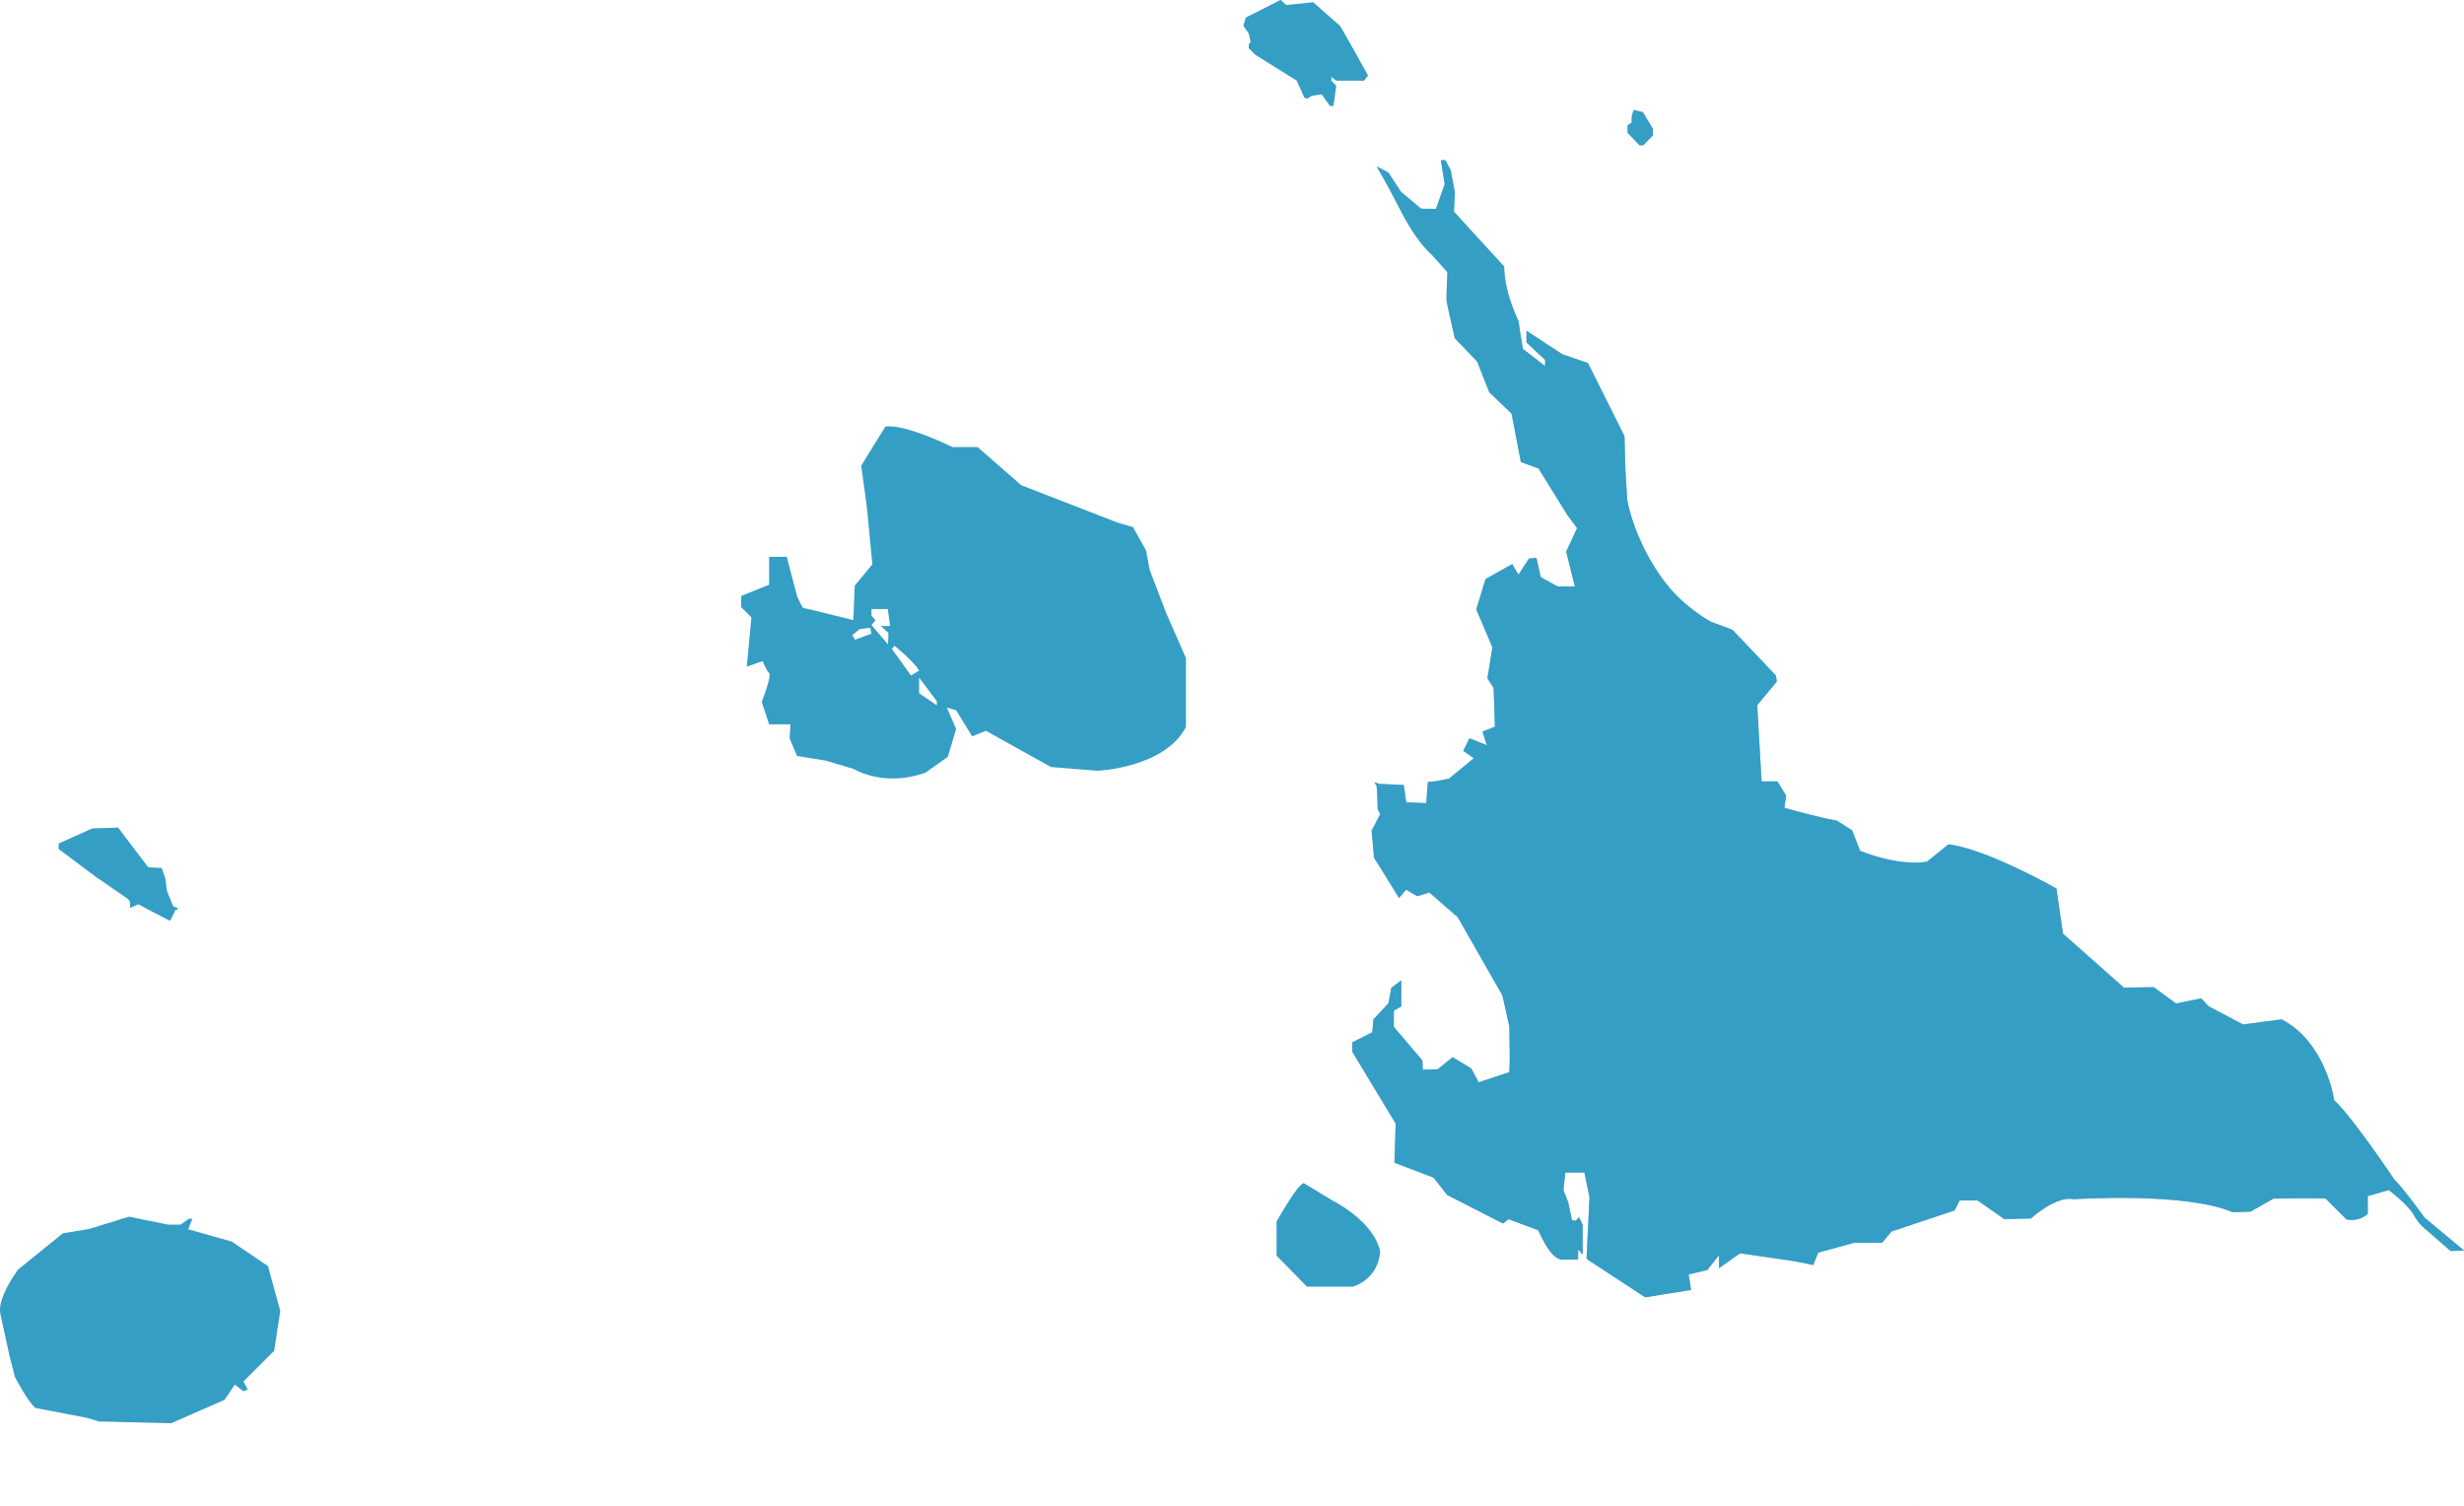
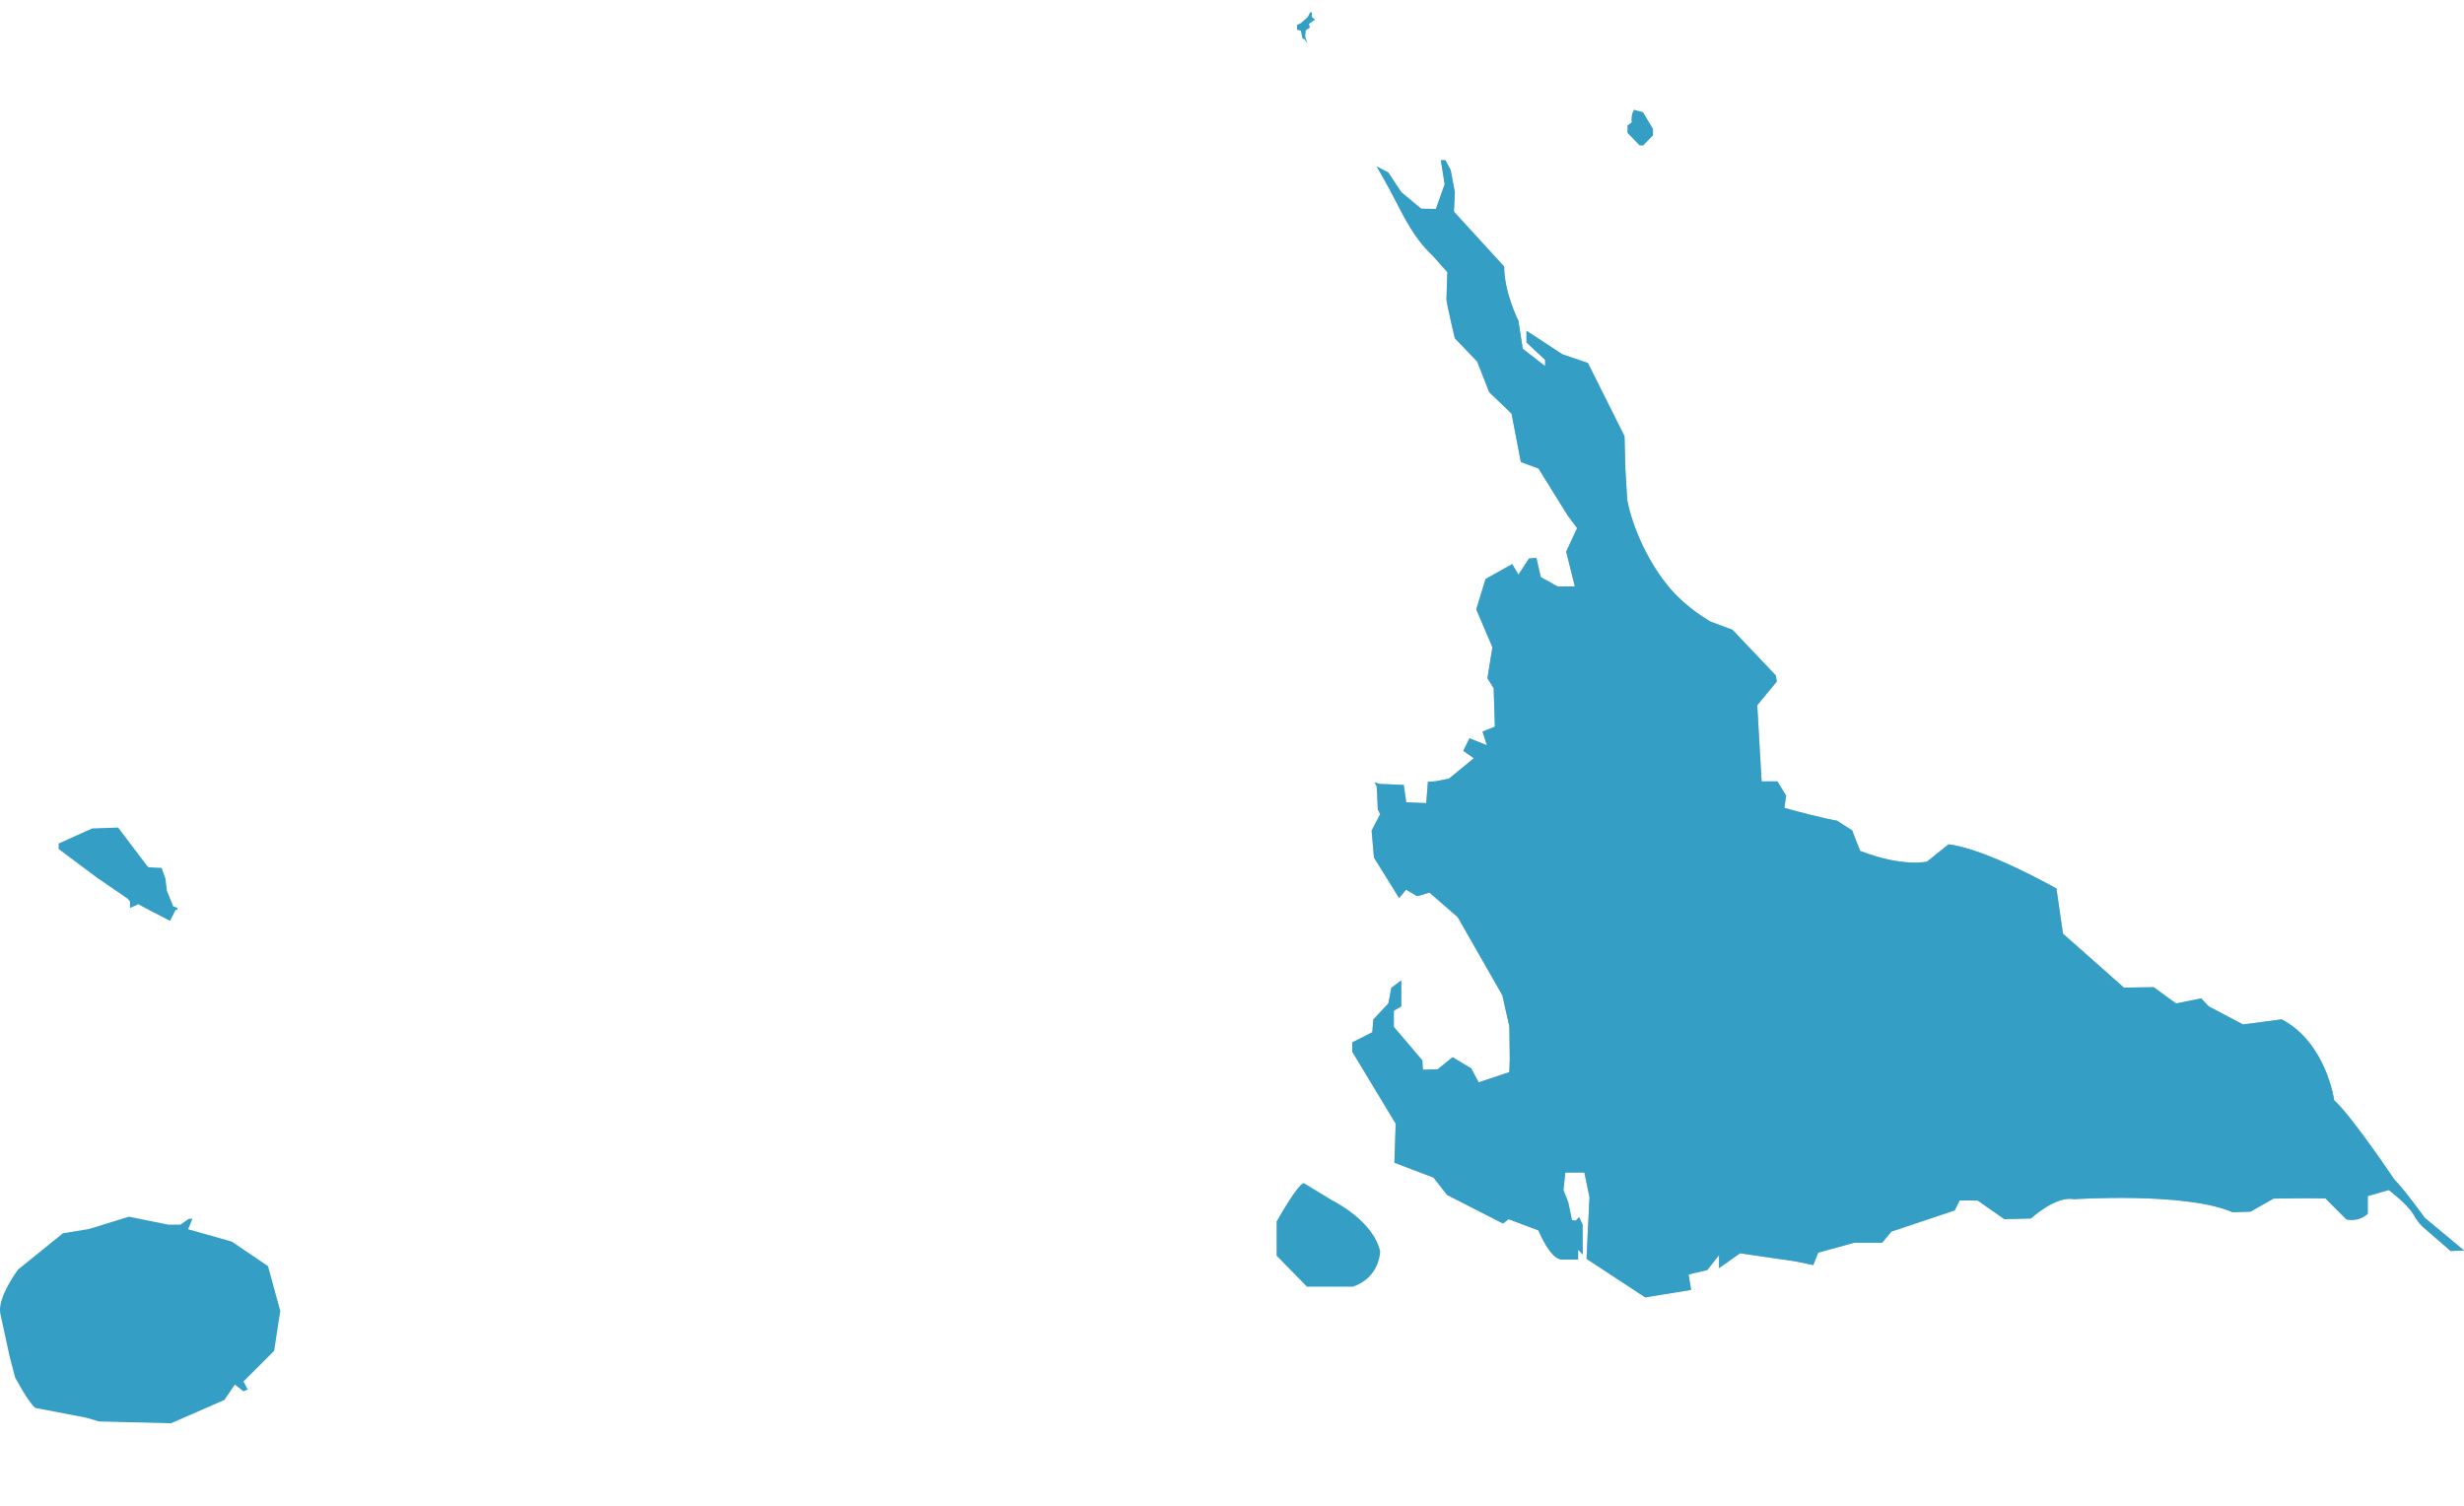
<svg xmlns="http://www.w3.org/2000/svg" id="_レイヤー_2" data-name="レイヤー 2" viewBox="0 0 550.77 336.7">
  <defs>
    <style>
      .cls-1 {
        fill: #9abaea;
      }

      .cls-2 {
        fill: #349ec5;
      }
    </style>
  </defs>
  <g id="_レイヤー_1-2" data-name="レイヤー 1">
    <g>
      <g>
-         <path class="cls-2" d="M260.73,137.17l-3.74-9.78-.83-4.37-2.91-5.2-3.54-1.04-21.42-8.32-9.78-8.53h-5.62s-10.4-5.2-14.98-4.58l-5.41,8.74,1.25,9.15,1.25,12.89-3.95,4.78-.31,7.7s-10.82-2.7-11.13-2.7-1.46-2.7-1.46-2.7l-2.29-8.74h-3.95v6.24l-6.24,2.5v2.5l2.29,2.29-1.04,11.02,3.54-1.25s.83,2.08,1.46,2.7c.62.62-1.66,6.45-1.66,6.45l1.66,4.99h4.78l-.21,3.12,1.66,3.95,6.45,1.04,6.24,1.87s6.66,4.16,16.02.83l4.99-3.54,1.87-6.24-2.08-4.78,2.08.62,3.58,5.82,3.07-1.25,14.56,8.11,10.4.83s14.98-.62,19.76-9.78v-15.39l-4.37-9.98ZM191.1,142.99l-.57-1.04,1.66-1.35,2.34-.26.26,1.3-3.69,1.35ZM198.59,141.49l-.1,2.55-3.69-4.32.88-1.04-.88-1.09v-1.46h3.64l.52,3.8h-2.08l1.72,1.56ZM199.37,145.07l.57-.73s4.58,3.74,5.51,5.56l-1.82,1.09-4.26-5.93ZM209.4,157.66l-3.95-2.7v-3.48l3.95,5.25v.94Z" />
-         <path class="cls-2" d="M427.67,336.65c-.06.02-.12.04-.18.06.06-.04.12-.07.18-.11,0,.02,0,.04,0,.05Z" />
        <path class="cls-2" d="M291.44,264.46l6.38,3.88s9.15,4.44,10.68,11.37c0,0,0,5.82-6.1,7.9h-10.26l-6.79-6.93v-7.63s4.71-8.46,6.1-8.6Z" />
-         <path class="cls-2" d="M304.93,18.04h-6.24l-1.09-.83v.83l1.09,1.14-.62,4.52h-.78l-1.87-2.6-2.24.31-.88.62-.73-.16-1.72-3.85-9.26-5.77-1.46-1.46v-.88l.42-.52-.42-1.87-1.2-1.77.52-1.82,7.8-3.95,1.25,1.14,6.03-.62s5.82,5.15,5.98,5.25,6.29,11.13,6.29,11.13l-.88,1.14Z" />
        <polygon class="cls-2" points="292.34 3.78 292.83 2.77 293.24 2.77 293.24 3.78 293.94 4.4 292.58 5.34 292.79 6.17 291.87 6.79 291.76 8.16 292.24 9.72 291.54 8.7 291.16 8.7 290.78 6.86 289.92 6.66 289.92 5.58 290.78 5.17 292.34 3.78" />
        <g>
          <g>
            <path class="cls-1" d="M542.04,272.26s-4.89-6.76-6.86-8.63c0,0-9.46-14.14-13.42-17.68,0,0-1.77-12.9-11.75-18.1l-8.63,1.14-7.7-4.06-1.66-1.77-5.62,1.14-4.99-3.64-6.66.1-13.62-12.06-1.46-10.09s-15.5-8.84-24.13-9.88l-4.78,3.85s-5.3,1.35-14.98-2.39l-1.77-4.58-3.43-2.18s-2.74-.36-11.72-2.85l.38-2.73-1.94-3.19h-3.54l-.97-17.02,4.37-5.3-.21-1.35-9.71-10.23-4.85-1.8s-5.1-2.8-9.01-7.35c-4.75-5.51-8.51-13.62-9.66-19.95l-.42-7.07-.18-7.09-8.18-16.36-5.69-1.94-8.04-5.27v2.63l4.16,3.88v1.39l-4.99-3.88-.97-6.24s-3.19-6.31-3.19-12.13l-11.23-12.27.21-4.33-.94-4.99-1.18-2.18h-1.01l.85,5.36-1.53,4.35-.41,1.18-3.31-.04-4.47-3.74-2.88-4.37-2.6-1.35s2.57,4.43,4.16,7.56c2.12,4.17,4.63,9.01,8.32,12.34l3.33,3.74s-.21,5.2-.21,6.03,1.87,8.74,1.87,8.74l4.99,5.2,2.7,6.86,4.99,4.78,2.08,10.82,3.95,1.46,6.45,10.4,2.17,2.92-2.44,5.26,1.94,7.77h-3.88l-3.74-2.08-.97-4.3-1.66.14-2.36,3.61-1.39-2.36-5.96,3.33-2.08,6.79,3.61,8.46-1.11,6.93,1.39,2.22.28,8.6-2.77,1.11.97,3.05-3.88-1.56-1.39,2.81,2.36,1.66-5.55,4.55-2.91.58-1.8.14-.38,4.76-4.47-.18-.55-3.88-5.48-.24-1.07-.33.48.79.12,1.62.14,3.61.54,1.07-1.91,3.68.52,6.03,5.62,9.05,1.56-1.87,2.5,1.46,2.7-.83,6.34,5.51,9.98,17.47,1.56,6.97.1,7.28-.1,2.91-6.86,2.29-1.66-3.12-4.16-2.5-3.33,2.7-3.33.1-.1-2.08-6.38-7.49v-3.61l1.66-.97v-5.82l-2.22,1.66-.66,3.48-3.36,3.59-.23,2.86-4.49,2.27v2.08l9.71,16.08-.28,8.74,8.74,3.33,3.05,3.88,12.48,6.38,1.25-.97,6.66,2.5s2.63,6.52,5.27,6.52h3.61v-2.22l1.44,1.53-.41-.44-.03-6.69-.79-1.65-.76.8-.83-.14-.83-3.99-1.07-2.7.42-3.95h4.26l1.14,5.51-.66,13.71.21.22,12.9,8.46,10.26-1.66-.55-3.47,4.16-.97,2.63-3.33v2.91l4.71-3.33,12.34,1.8,4.02.83,1.11-2.77,8.04-2.22h6.24l2.08-2.5,14.14-4.72,1.11-2.22h4.02l5.96,4.16,5.96-.14s5.55-5.13,9.57-4.3c0,0,25.1-1.66,35.5,2.91l4.02-.14,5.13-2.91s7.77-.14,11.61-.04l4.68,4.68s2.6.73,4.78-1.25v-3.95l4.68-1.35s4.06,3.02,5.51,5.41c0,0,.73,1.46,1.98,2.7l6.34,5.51,3.02-.1-8.74-7.28Z" />
            <polygon class="cls-1" points="354.6 281.29 354.6 281.29 354.17 280.83 354.6 281.29" />
          </g>
          <g>
            <path class="cls-2" d="M542.04,272.26s-4.89-6.76-6.86-8.63c0,0-9.46-14.14-13.42-17.68,0,0-1.77-12.9-11.75-18.1l-8.63,1.14-7.7-4.06-1.66-1.77-5.62,1.14-4.99-3.64-6.66.1-13.62-12.06-1.46-10.09s-15.5-8.84-24.13-9.88l-4.78,3.85s-5.3,1.35-14.98-2.39l-1.77-4.58-3.43-2.18s-2.74-.36-11.72-2.85l.38-2.73-1.94-3.19h-3.54l-.97-17.02,4.37-5.3-.21-1.35-9.71-10.23-4.85-1.8s-5.1-2.8-9.01-7.35c-4.75-5.51-8.51-13.62-9.66-19.95l-.42-7.07-.18-7.09-8.18-16.36-5.69-1.94-8.04-5.27v2.63l4.16,3.88v1.39l-4.99-3.88-.97-6.24s-3.19-6.31-3.19-12.13l-11.23-12.27.21-4.33-.94-4.99-1.18-2.18h-1.01l.85,5.36-1.53,4.35-.41,1.18-3.31-.04-4.47-3.74-2.88-4.37-2.6-1.35s2.57,4.43,4.16,7.56c2.12,4.17,4.63,9.01,8.32,12.34l3.33,3.74s-.21,5.2-.21,6.03,1.87,8.74,1.87,8.74l4.99,5.2,2.7,6.86,4.99,4.78,2.08,10.82,3.95,1.46,6.45,10.4,2.17,2.92-2.44,5.26,1.94,7.77h-3.88l-3.74-2.08-.97-4.3-1.66.14-2.36,3.61-1.39-2.36-5.96,3.33-2.08,6.79,3.61,8.46-1.11,6.93,1.39,2.22.28,8.6-2.77,1.11.97,3.05-3.88-1.56-1.39,2.81,2.36,1.66-5.55,4.55-2.91.58-1.8.14-.38,4.76-4.47-.18-.55-3.88-5.48-.24-1.07-.33.48.79.12,1.62.14,3.61.54,1.07-1.91,3.68.52,6.03,5.62,9.05,1.56-1.87,2.5,1.46,2.7-.83,6.34,5.51,9.98,17.47,1.56,6.97.1,7.28-.1,2.91-6.86,2.29-1.66-3.12-4.16-2.5-3.33,2.7-3.33.1-.1-2.08-6.38-7.49v-3.61l1.66-.97v-5.82l-2.22,1.66-.66,3.48-3.36,3.59-.23,2.86-4.49,2.27v2.08l9.71,16.08-.28,8.74,8.74,3.33,3.05,3.88,12.48,6.38,1.25-.97,6.66,2.5s2.63,6.52,5.27,6.52h3.61v-2.22l1.44,1.53-.41-.44-.03-6.69-.79-1.65-.76.8-.83-.14-.83-3.99-1.07-2.7.42-3.95h4.26l1.14,5.51-.66,13.71.21.22,12.9,8.46,10.26-1.66-.55-3.47,4.16-.97,2.63-3.33v2.91l4.71-3.33,12.34,1.8,4.02.83,1.11-2.77,8.04-2.22h6.24l2.08-2.5,14.14-4.72,1.11-2.22h4.02l5.96,4.16,5.96-.14s5.55-5.13,9.57-4.3c0,0,25.1-1.66,35.5,2.91l4.02-.14,5.13-2.91s7.77-.14,11.61-.04l4.68,4.68s2.6.73,4.78-1.25v-3.95l4.68-1.35s4.06,3.02,5.51,5.41c0,0,.73,1.46,1.98,2.7l6.34,5.51,3.02-.1-8.74-7.28Z" />
-             <polygon class="cls-2" points="354.6 281.29 354.6 281.29 354.17 280.83 354.6 281.29" />
          </g>
        </g>
        <path class="cls-2" d="M365.24,24.54s-.73,1.04-.52,2.81l-.94.68v1.66l2.7,2.81h.83l2.18-2.24v-1.46l-2.24-3.74-2.03-.52Z" />
      </g>
      <g>
        <path class="cls-2" d="M7.89,314.71l11.46,2.2,2.75.82,16.13.41,11.94-5.22,2.33-3.43,1.92,1.51.96-.41-.96-1.78,3.43-3.43,3.43-3.43,1.37-8.92-2.75-10.02-8.1-5.49-9.75-2.75.96-2.33h-.82l-1.85,1.3h-2.75l-8.78-1.78-8.92,2.75-5.83.96-10.02,8.1s-4.67,6.25-3.98,9.81l2.06,9.47,1.24,4.8s2.88,5.49,4.53,6.86Z" />
        <polygon class="cls-2" points="13.11 188.55 13.11 189.78 21.65 196.16 28.55 200.9 29.06 201.52 29.06 202.96 30.92 202.13 34.01 203.78 38.02 205.84 39.05 203.78 39.26 203.3 39.56 203.51 39.7 202.96 38.71 202.58 37.3 199.08 36.99 196.44 36.13 194 33.22 193.86 32.87 193.52 26.4 184.98 20.59 185.18 13.11 188.55" />
      </g>
    </g>
  </g>
</svg>